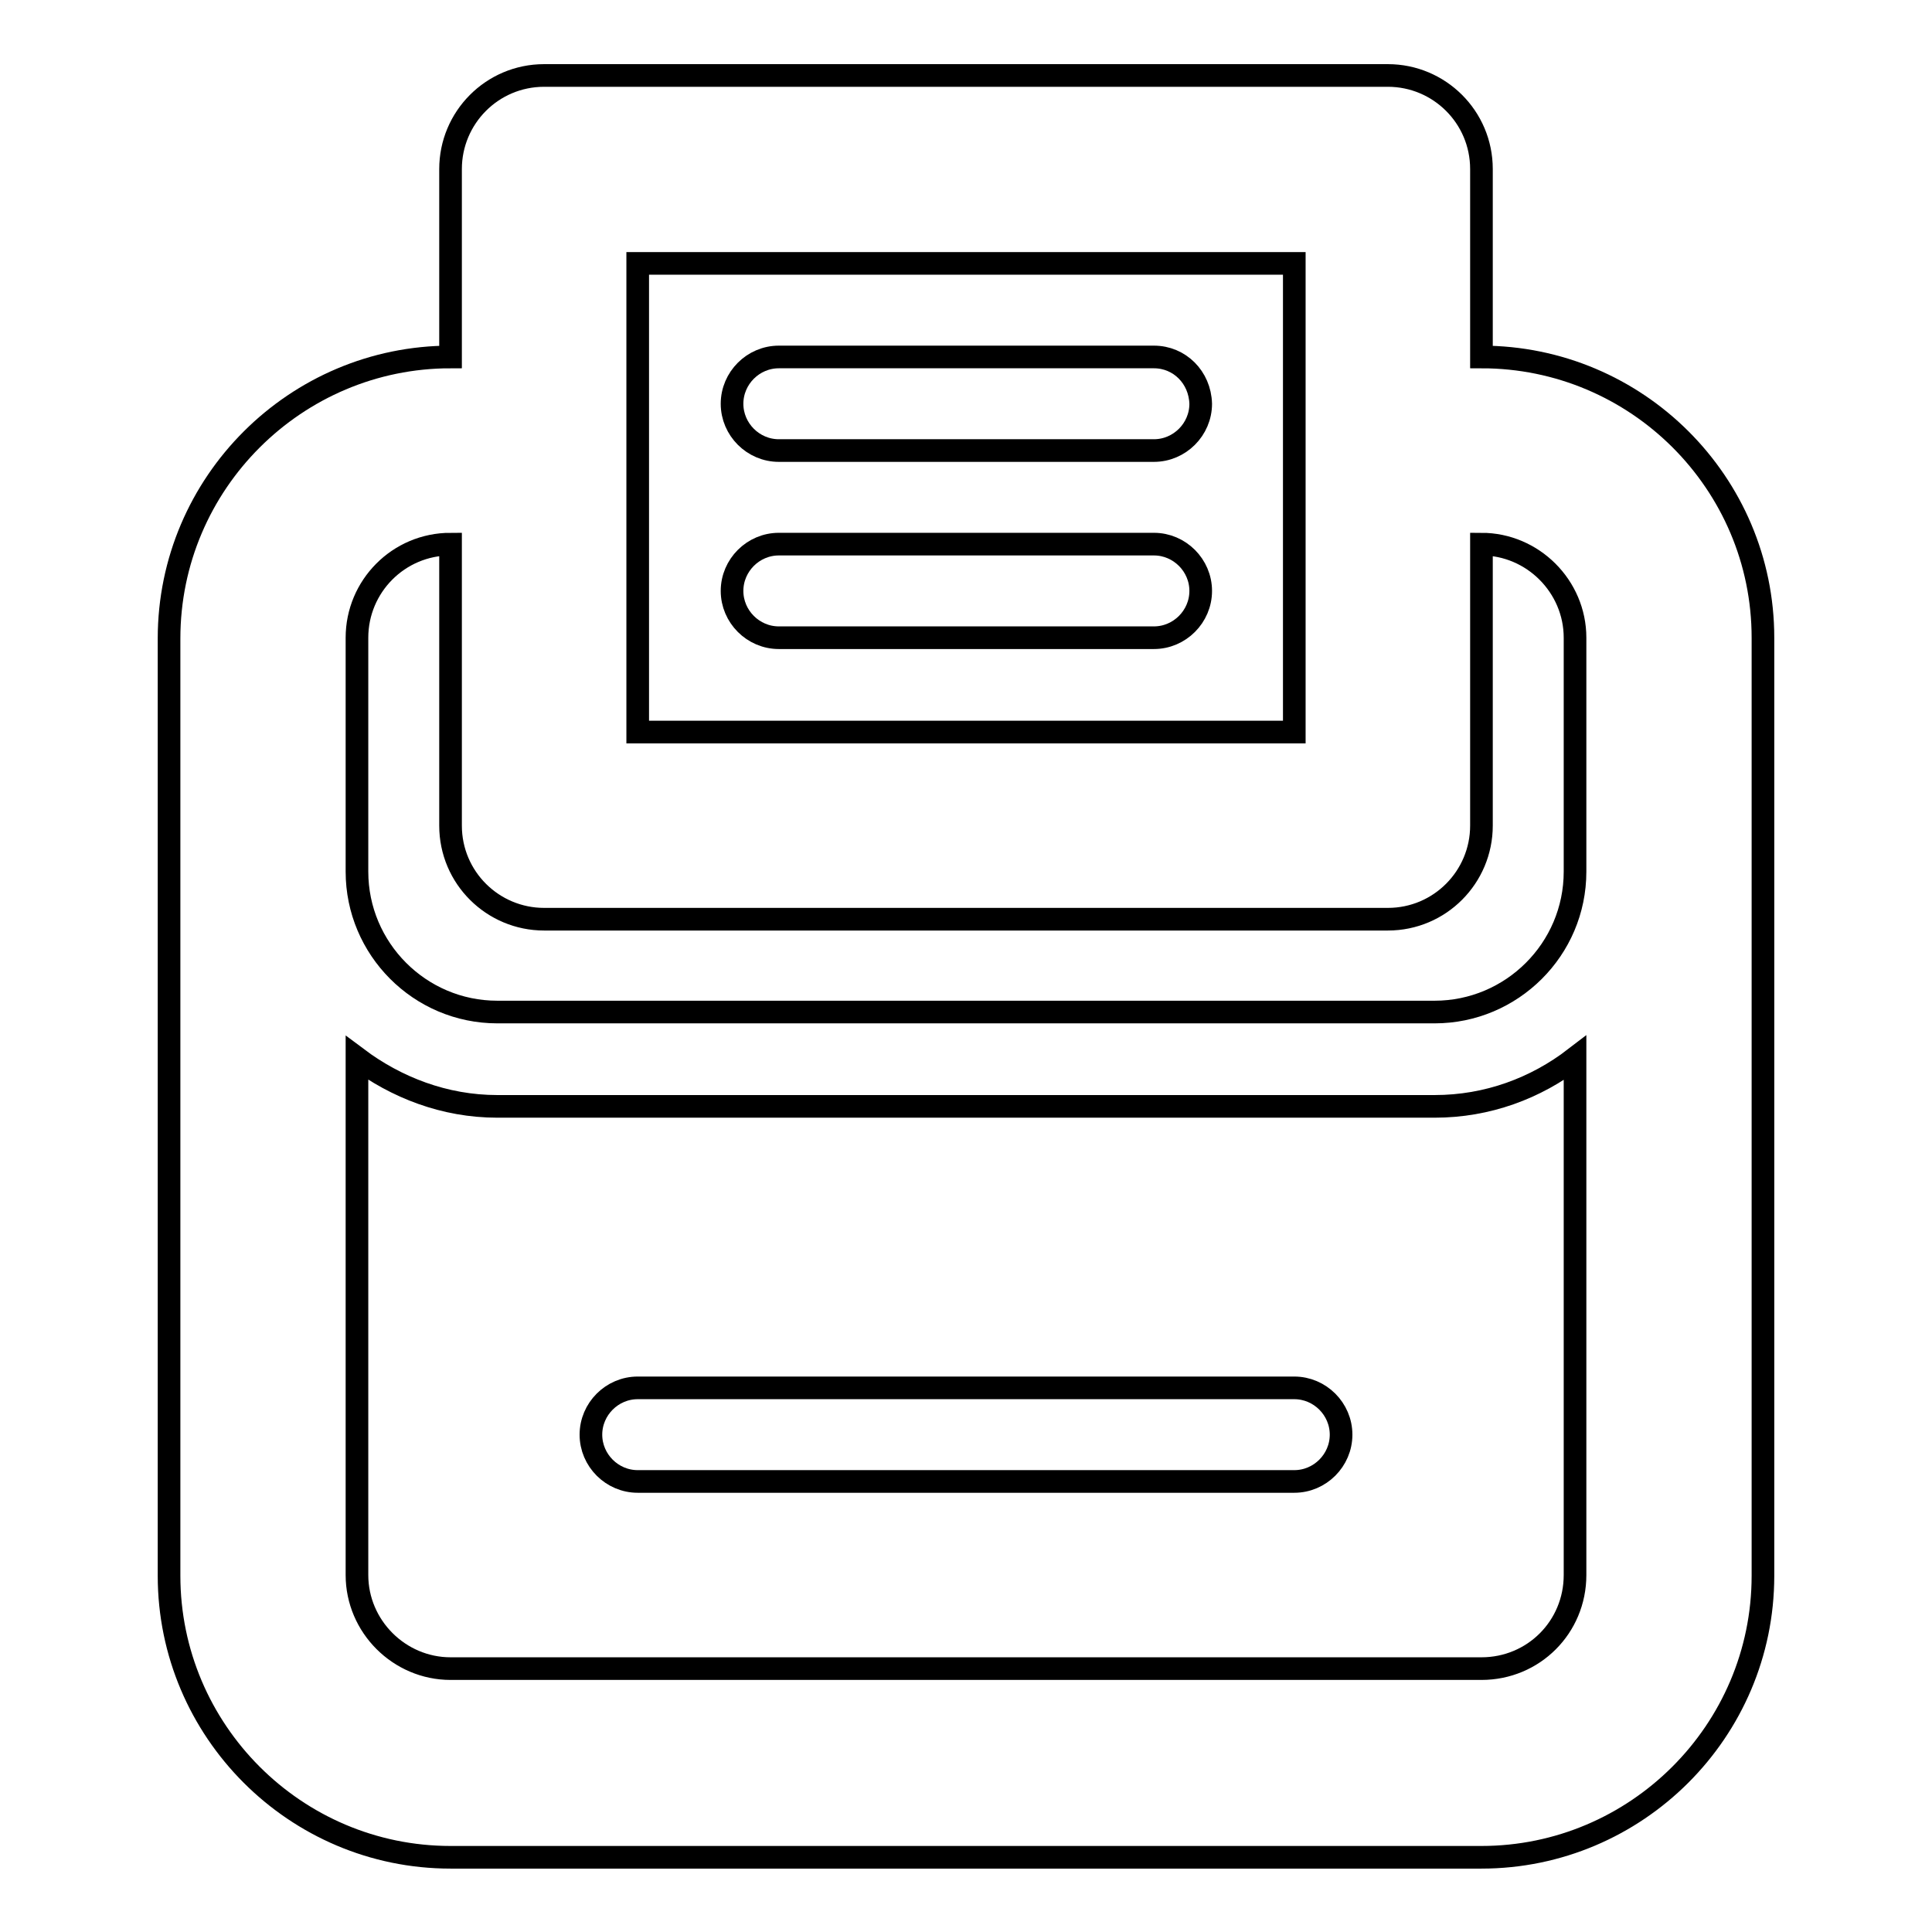
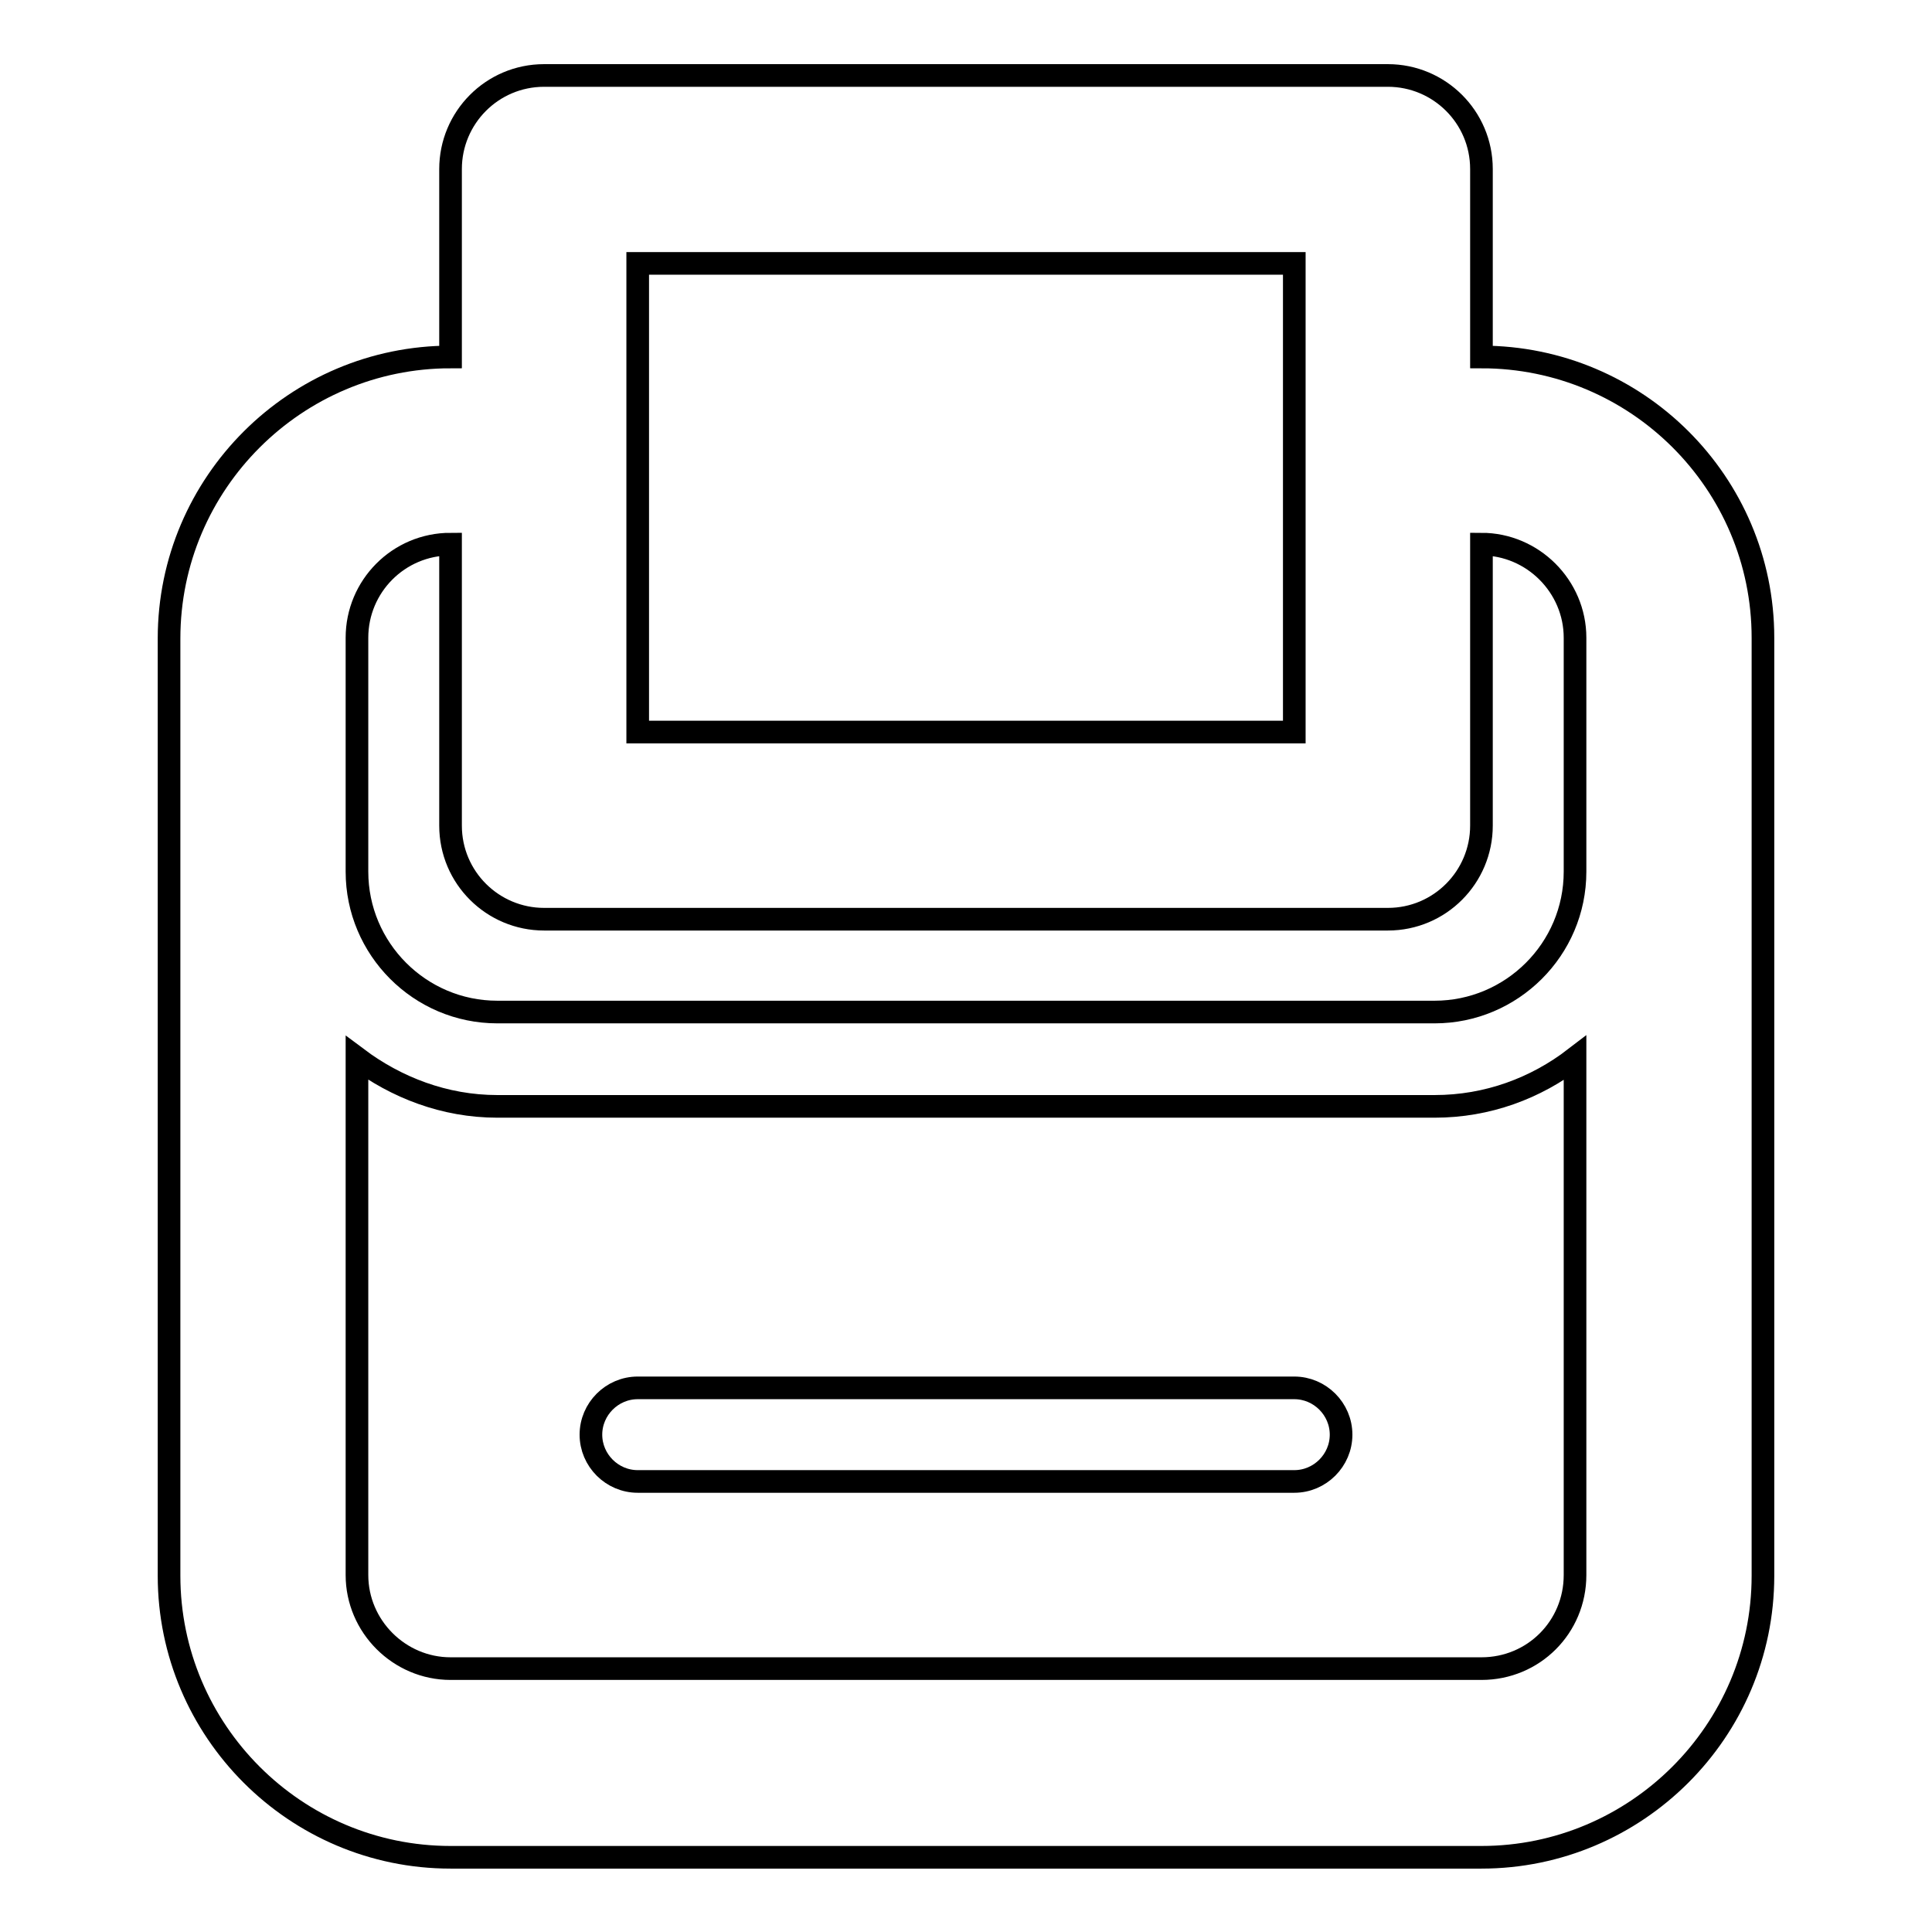
<svg xmlns="http://www.w3.org/2000/svg" version="1.1" x="0px" y="0px" viewBox="0 0 256 256" enable-background="new 0 0 256 256" xml:space="preserve">
  <g>
    <g>
      <g>
        <g id="Layer_1_40_">
          <g>
            <path stroke-width="3" fill-opacity="0" stroke="#000000" d="M196.3,47.3V22.4c0-6.9-5.6-12.4-12.4-12.4H72.1c-6.9,0-12.4,5.6-12.4,12.4v24.9c-20.5,0-37.3,16.7-37.3,37.3v124.2c0,20.5,16.7,37.3,37.3,37.3h136.6c20.5,0,37.3-16.7,37.3-37.3V84.5C233.6,64,216.9,47.3,196.3,47.3z M84.5,34.9h87V97h-87V34.9z M59.7,72.1v37.3c0,6.9,5.6,12.4,12.4,12.4h111.8c6.9,0,12.4-5.6,12.4-12.4V72.1c6.8,0,12.4,5.6,12.4,12.4v31c0,10.3-8.4,18.6-18.6,18.6H65.9c-10.3,0-18.6-8.4-18.6-18.6v-31C47.3,77.7,52.8,72.1,59.7,72.1z M196.3,221.1H59.7c-6.8,0-12.4-5.6-12.4-12.4v-68.5c5.2,3.9,11.6,6.4,18.6,6.4h124.2c7,0,13.4-2.4,18.6-6.4v68.5C208.7,215.6,203.2,221.1,196.3,221.1z" />
-             <path stroke-width="3" fill-opacity="0" stroke="#000000" d="M152.9,72.1h-49.7c-3.4,0-6.2,2.8-6.2,6.2s2.8,6.2,6.2,6.2h49.7c3.4,0,6.2-2.8,6.2-6.2S156.3,72.1,152.9,72.1z" />
            <path stroke-width="3" fill-opacity="0" stroke="#000000" d="M171.5,183.9H84.5c-3.4,0-6.2,2.8-6.2,6.2c0,3.4,2.8,6.2,6.2,6.2h87c3.4,0,6.2-2.8,6.2-6.2C177.7,186.7,174.9,183.9,171.5,183.9z" />
-             <path stroke-width="3" fill-opacity="0" stroke="#000000" d="M152.9,47.3h-49.7c-3.4,0-6.2,2.8-6.2,6.2c0,3.4,2.8,6.2,6.2,6.2h49.7c3.4,0,6.2-2.8,6.2-6.2C159,50,156.3,47.3,152.9,47.3z" />
          </g>
        </g>
      </g>
      <g />
      <g />
      <g />
      <g />
      <g />
      <g />
      <g />
      <g />
      <g />
      <g />
      <g />
      <g />
      <g />
      <g />
      <g />
    </g>
  </g>
</svg>